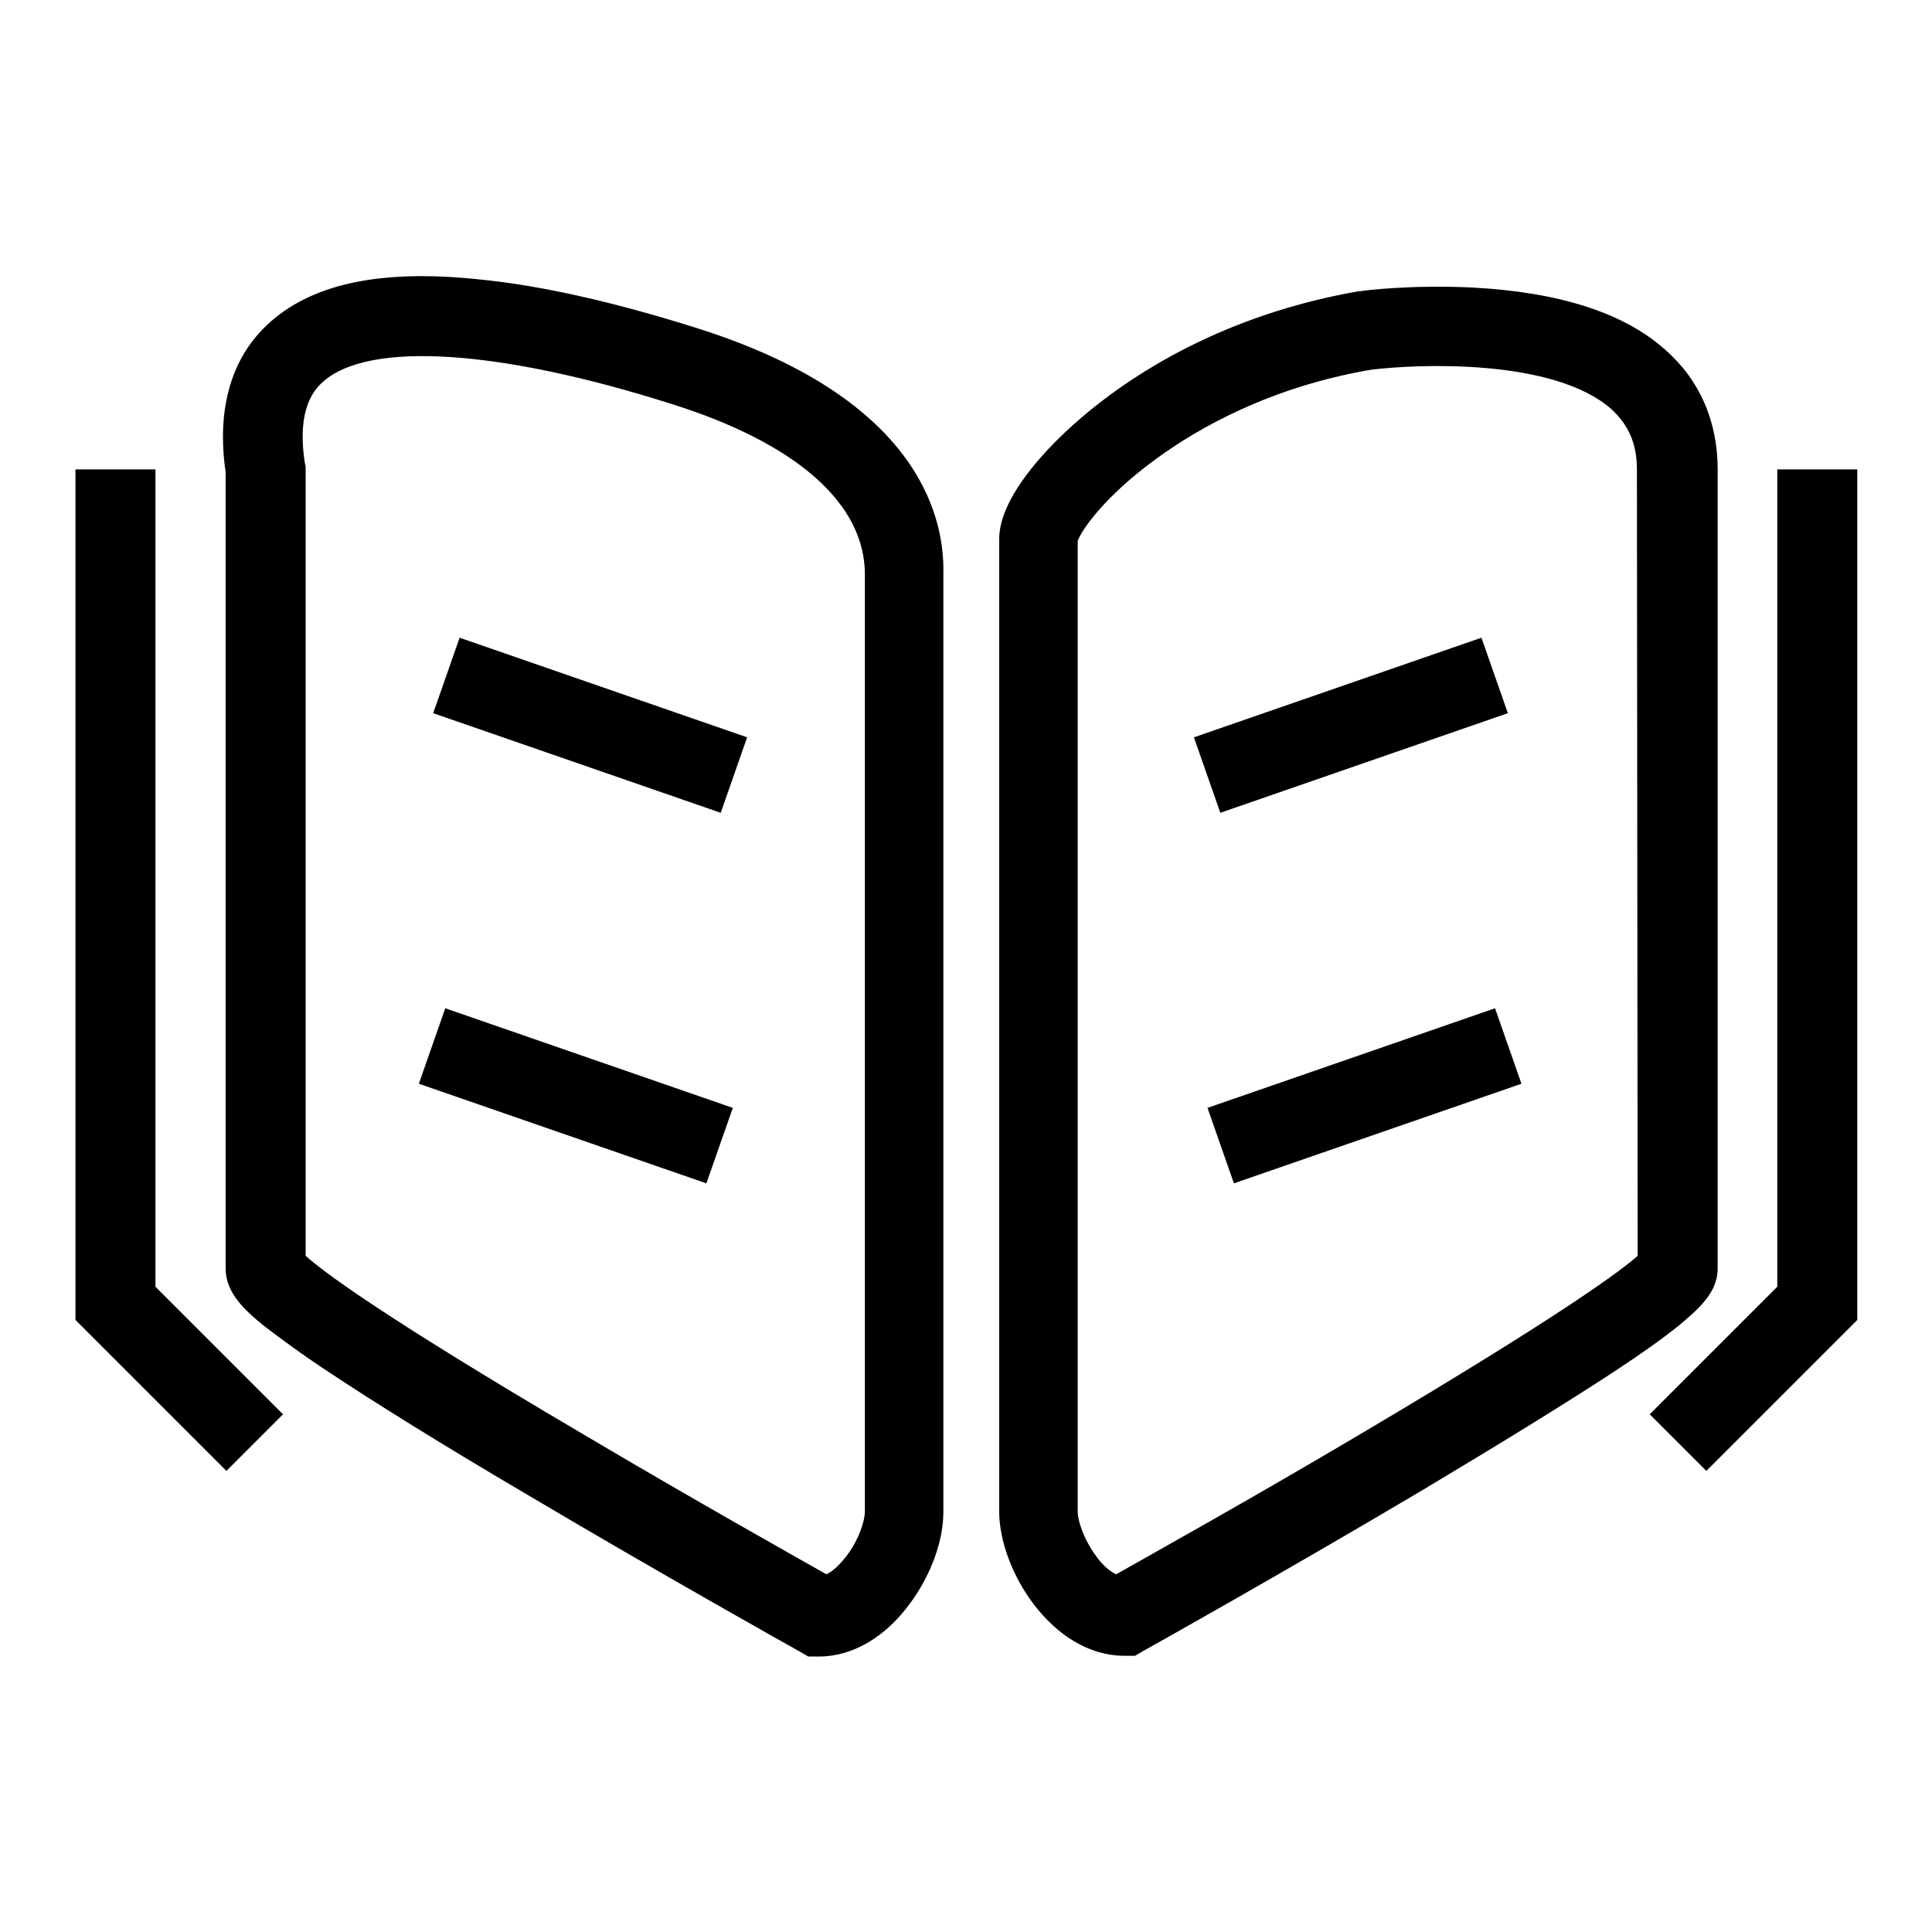
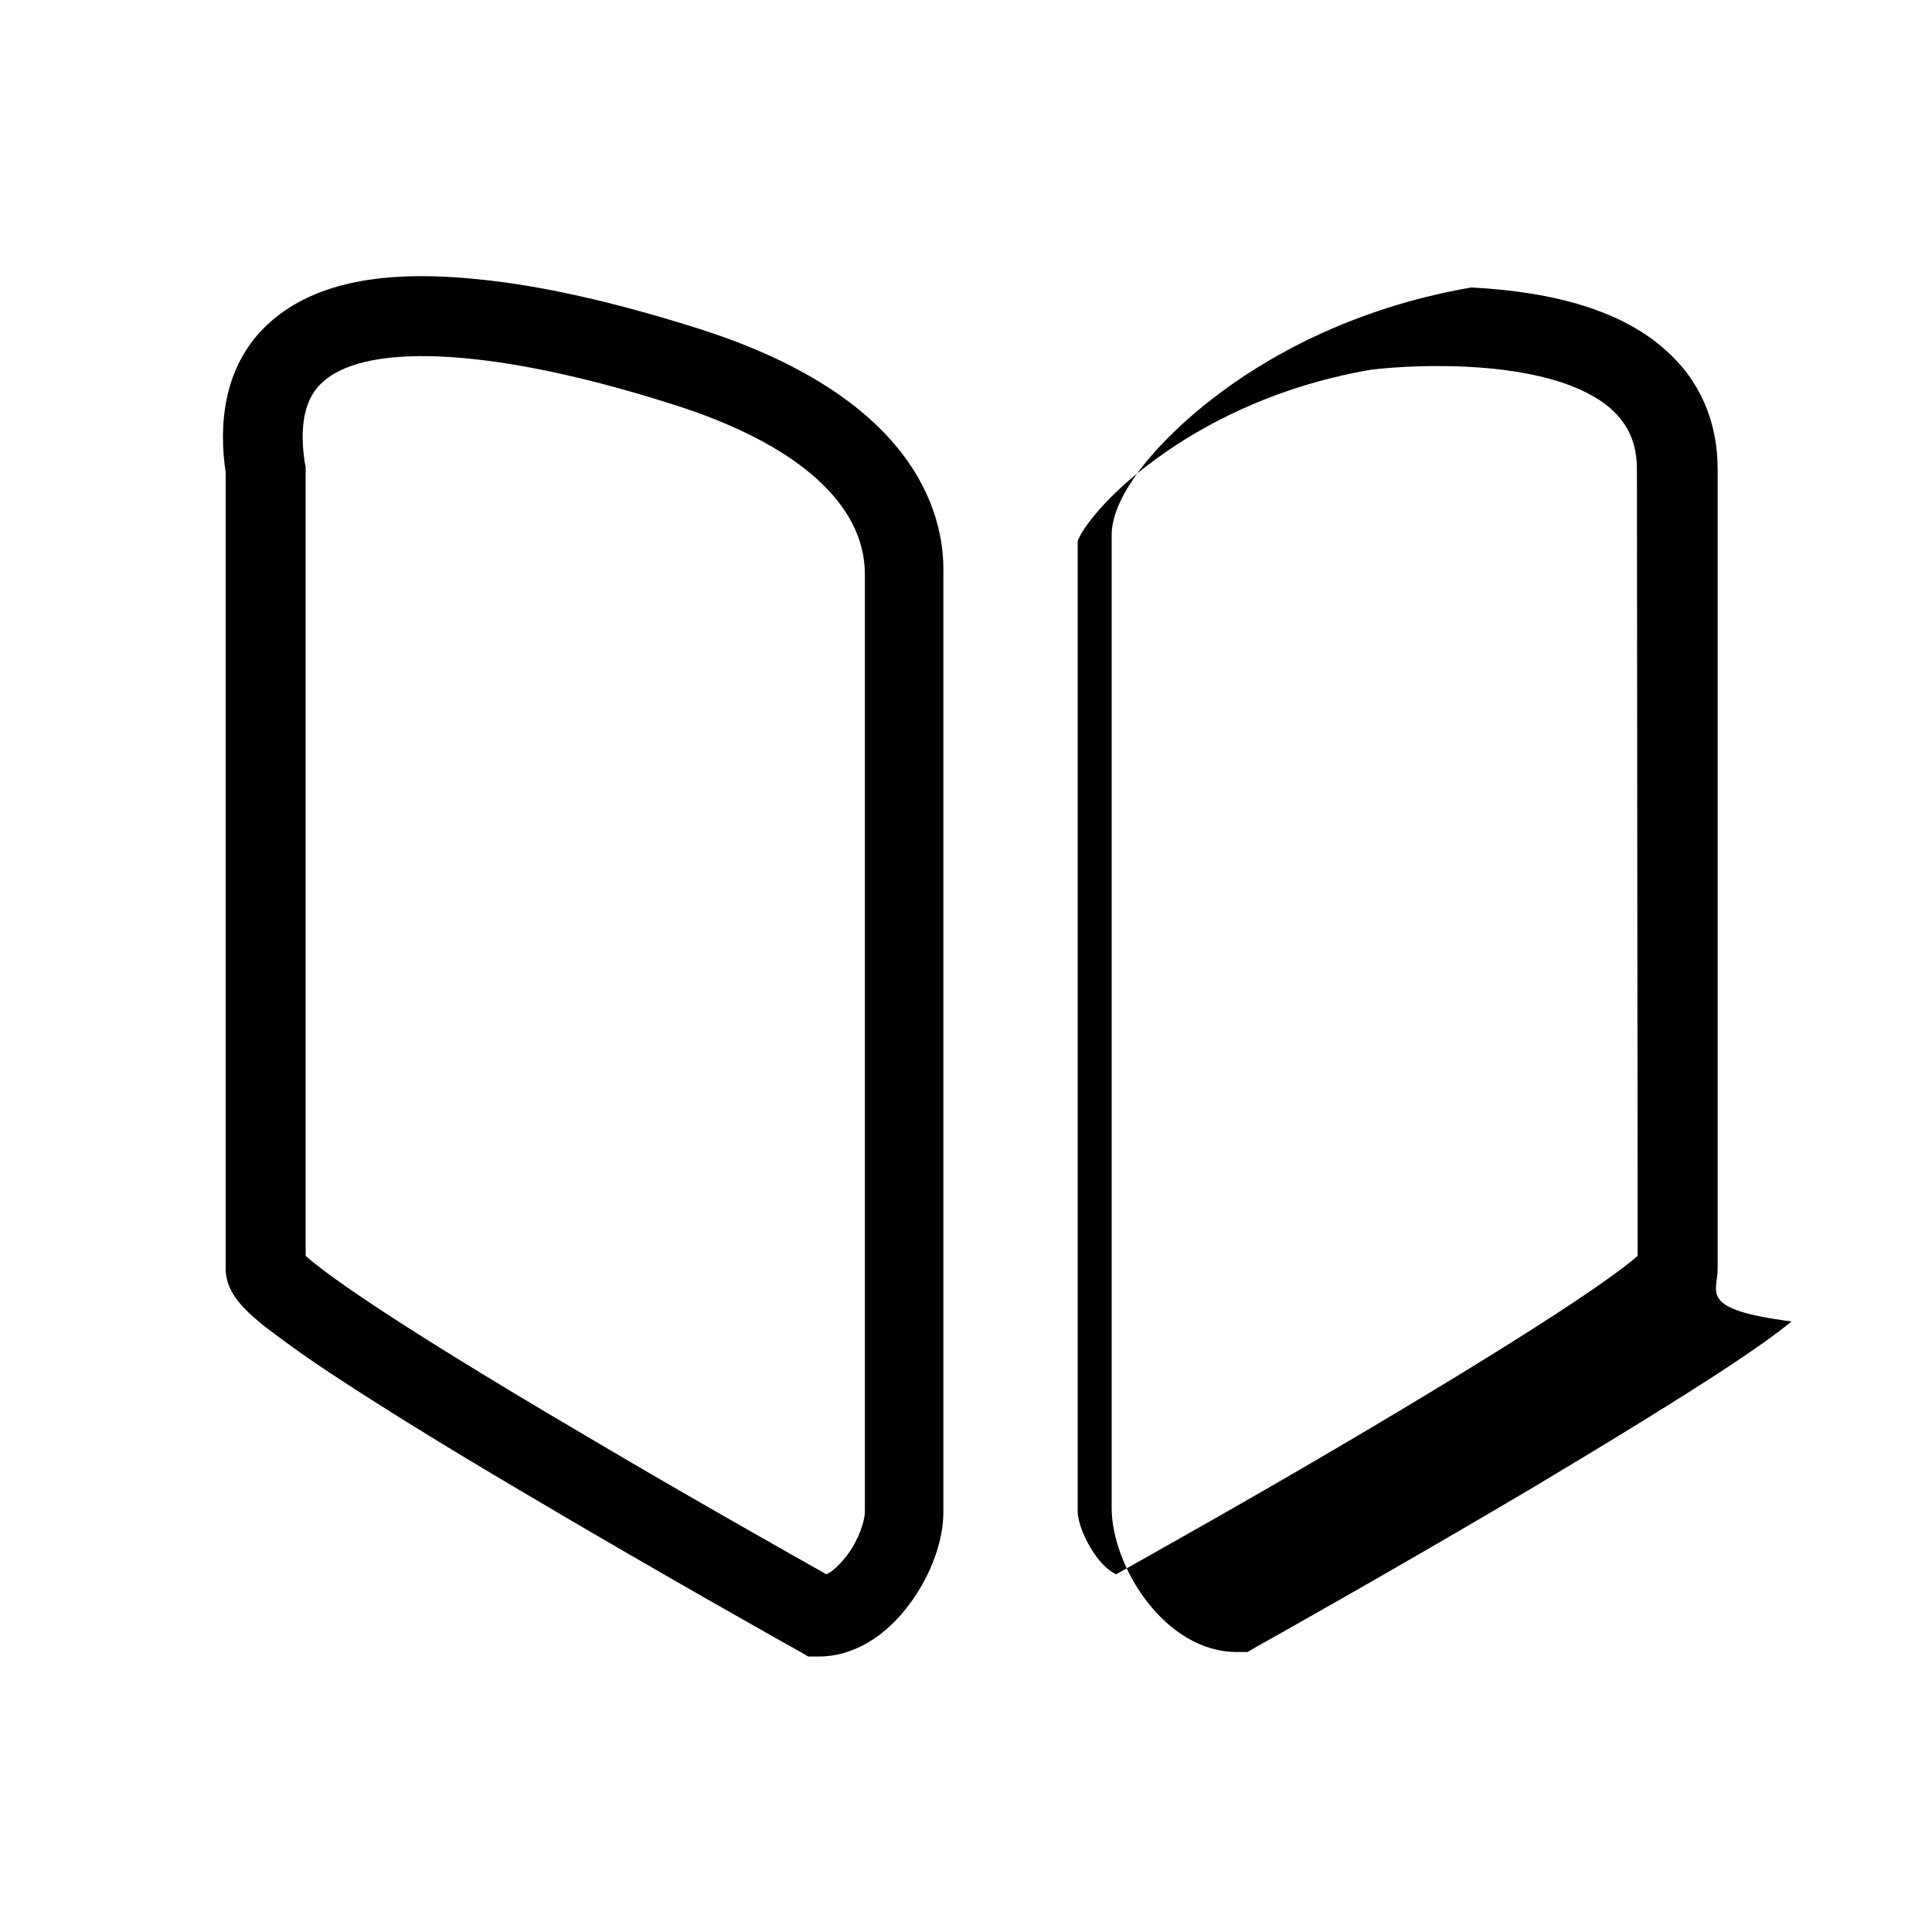
<svg xmlns="http://www.w3.org/2000/svg" version="1.1" x="0px" y="0px" viewBox="0 0 256 256" enable-background="new 0 0 256 256" xml:space="preserve">
  <g>
-     <path fill="#000000" d="M92.1,43.4C81.3,40,71.6,37.8,63.3,37c-12.6-1.3-21.5,0.5-27.3,5.5c-6.6,5.7-7,14-6.1,20.1v105.5 c0,3.2,2.5,5.5,5.1,7.6c2.1,1.6,4.9,3.7,8.7,6.2c6.2,4.1,14.7,9.4,25.4,15.7c18.2,10.8,36.6,21.1,36.8,21.2l1.2,0.7h1.4 c4.5,0,8.9-2.6,12.2-7.2c2.7-3.7,4.3-8.2,4.3-11.9V76C125.2,67.7,120.9,52.4,92.1,43.4z M114.6,200.3c0,1.2-0.8,3.7-2.3,5.7 c-0.9,1.2-1.9,2.2-2.8,2.6c-4.6-2.6-18.3-10.3-32.3-18.6c-27.2-16-34.6-21.7-36.7-23.6V61.8l-0.1-0.4c-1.2-7.7,1.6-10.1,2.5-10.9 c6.1-5.3,23.3-4.2,46,3c16.6,5.2,25.7,13.2,25.7,22.6L114.6,200.3L114.6,200.3z M227.6,168.1V62.2c0-6.4-2.4-11.9-7-15.9 c-5.5-4.9-14.1-7.6-25.5-8.2c-8-0.4-14.6,0.4-14.9,0.5l-0.2,0c-16.1,2.8-27.5,9.5-34.2,14.7c-6.5,5-13.4,12.4-13.4,18.1v128.9 c0,7.7,7,19.1,16.6,19.1h1.4l1.2-0.7c0.2-0.1,18.6-10.4,36.8-21.2c10.7-6.4,19.3-11.7,25.4-15.7c3.8-2.5,6.6-4.5,8.7-6.2 C225,173.5,227.6,171.3,227.6,168.1L227.6,168.1z M217,166.4c-2,1.8-9.5,7.5-36.7,23.6c-14,8.3-27.8,16-32.4,18.6 c-0.9-0.4-1.9-1.3-2.8-2.6c-1.5-2.1-2.3-4.5-2.3-5.7V71.7c0.4-1.3,3.5-5.9,10.4-10.9c5.6-4.1,15.1-9.5,28.4-11.8 c6.4-0.8,24.3-1.5,31.9,5.2c2.3,2.1,3.4,4.6,3.4,8L217,166.4L217,166.4z" />
-     <path fill="#000000" d="M20.5,62.2H10v112.7l20,20l7.5-7.5l-16.9-16.9V62.2z M235.5,62.2v108.3l-16.9,16.9l7.5,7.5l20-20V62.2 H235.5z M57.4,94.5l3.5-10l38.1,13.2l-3.5,10L57.4,94.5z M55.5,143.6l3.5-10l38.1,13.2l-3.5,10L55.5,143.6z M158.2,97.7l38.1-13.2 l3.5,10l-38.1,13.2L158.2,97.7z M160,146.8l38.1-13.2l3.5,10l-38.1,13.2L160,146.8z" />
+     <path fill="#000000" d="M92.1,43.4C81.3,40,71.6,37.8,63.3,37c-12.6-1.3-21.5,0.5-27.3,5.5c-6.6,5.7-7,14-6.1,20.1v105.5 c0,3.2,2.5,5.5,5.1,7.6c2.1,1.6,4.9,3.7,8.7,6.2c6.2,4.1,14.7,9.4,25.4,15.7c18.2,10.8,36.6,21.1,36.8,21.2l1.2,0.7h1.4 c4.5,0,8.9-2.6,12.2-7.2c2.7-3.7,4.3-8.2,4.3-11.9V76C125.2,67.7,120.9,52.4,92.1,43.4z M114.6,200.3c0,1.2-0.8,3.7-2.3,5.7 c-0.9,1.2-1.9,2.2-2.8,2.6c-4.6-2.6-18.3-10.3-32.3-18.6c-27.2-16-34.6-21.7-36.7-23.6V61.8l-0.1-0.4c-1.2-7.7,1.6-10.1,2.5-10.9 c6.1-5.3,23.3-4.2,46,3c16.6,5.2,25.7,13.2,25.7,22.6L114.6,200.3L114.6,200.3z M227.6,168.1V62.2c0-6.4-2.4-11.9-7-15.9 c-5.5-4.9-14.1-7.6-25.5-8.2l-0.2,0c-16.1,2.8-27.5,9.5-34.2,14.7c-6.5,5-13.4,12.4-13.4,18.1v128.9 c0,7.7,7,19.1,16.6,19.1h1.4l1.2-0.7c0.2-0.1,18.6-10.4,36.8-21.2c10.7-6.4,19.3-11.7,25.4-15.7c3.8-2.5,6.6-4.5,8.7-6.2 C225,173.5,227.6,171.3,227.6,168.1L227.6,168.1z M217,166.4c-2,1.8-9.5,7.5-36.7,23.6c-14,8.3-27.8,16-32.4,18.6 c-0.9-0.4-1.9-1.3-2.8-2.6c-1.5-2.1-2.3-4.5-2.3-5.7V71.7c0.4-1.3,3.5-5.9,10.4-10.9c5.6-4.1,15.1-9.5,28.4-11.8 c6.4-0.8,24.3-1.5,31.9,5.2c2.3,2.1,3.4,4.6,3.4,8L217,166.4L217,166.4z" />
  </g>
</svg>